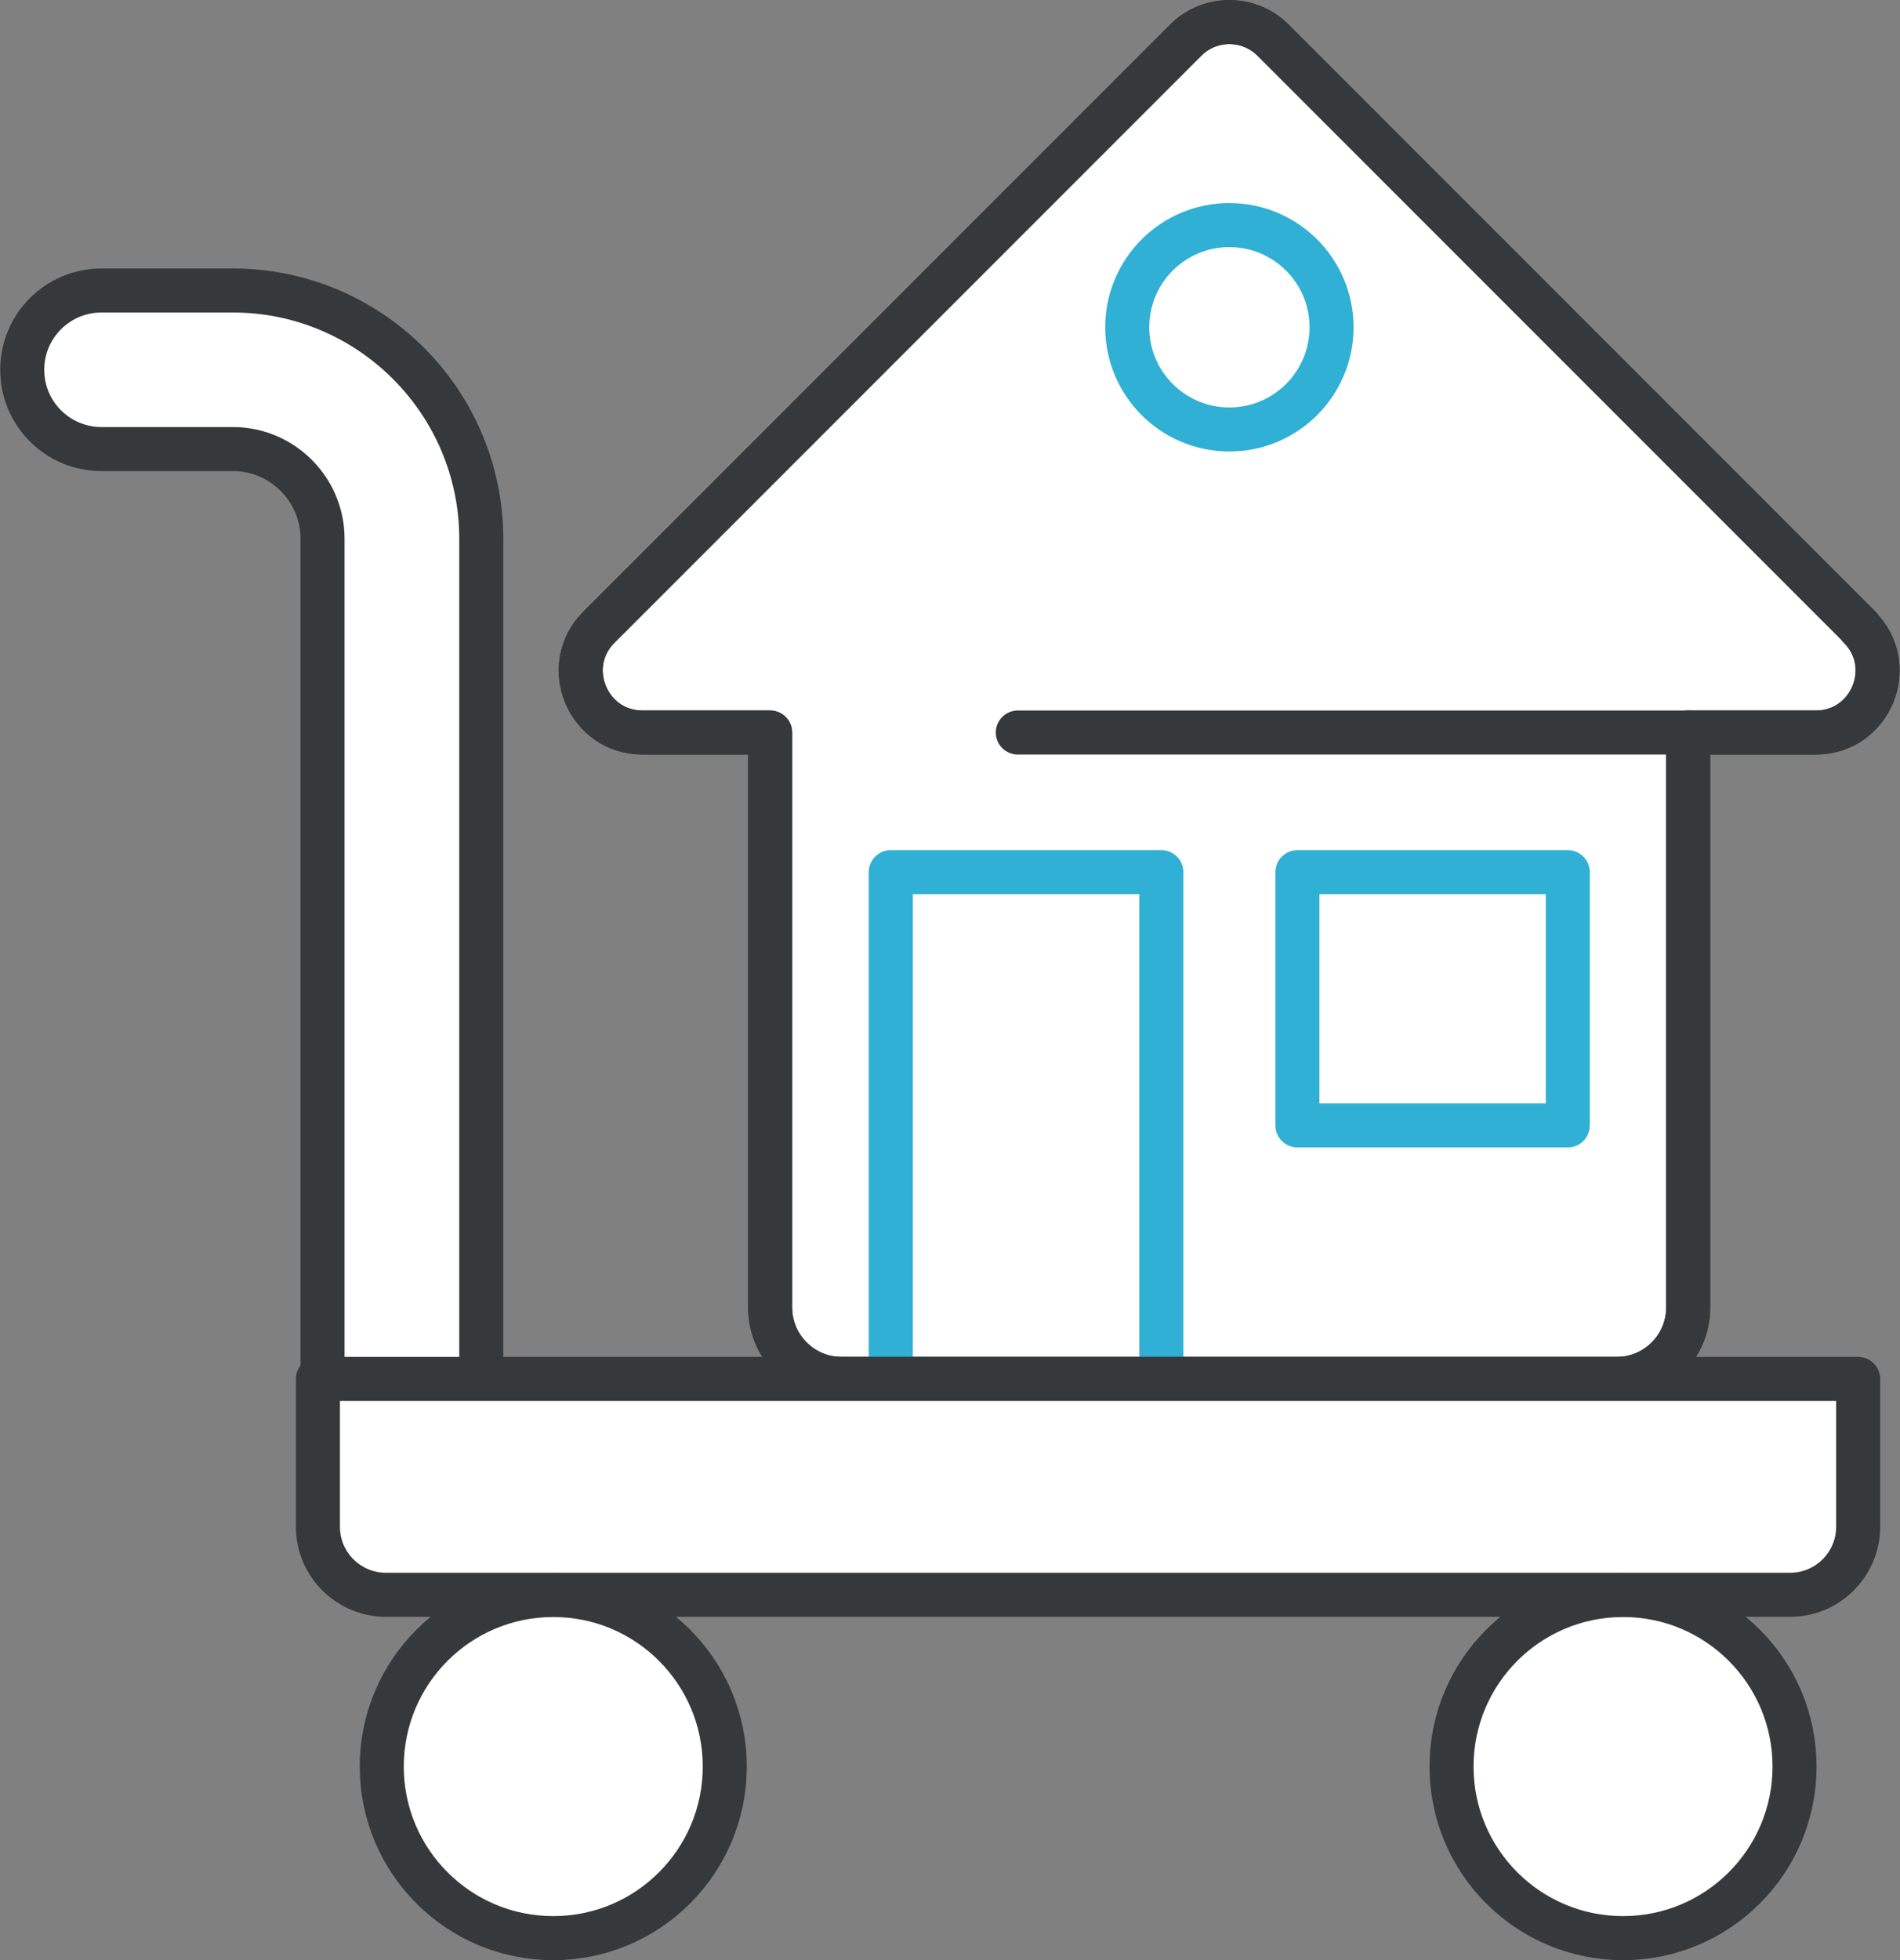
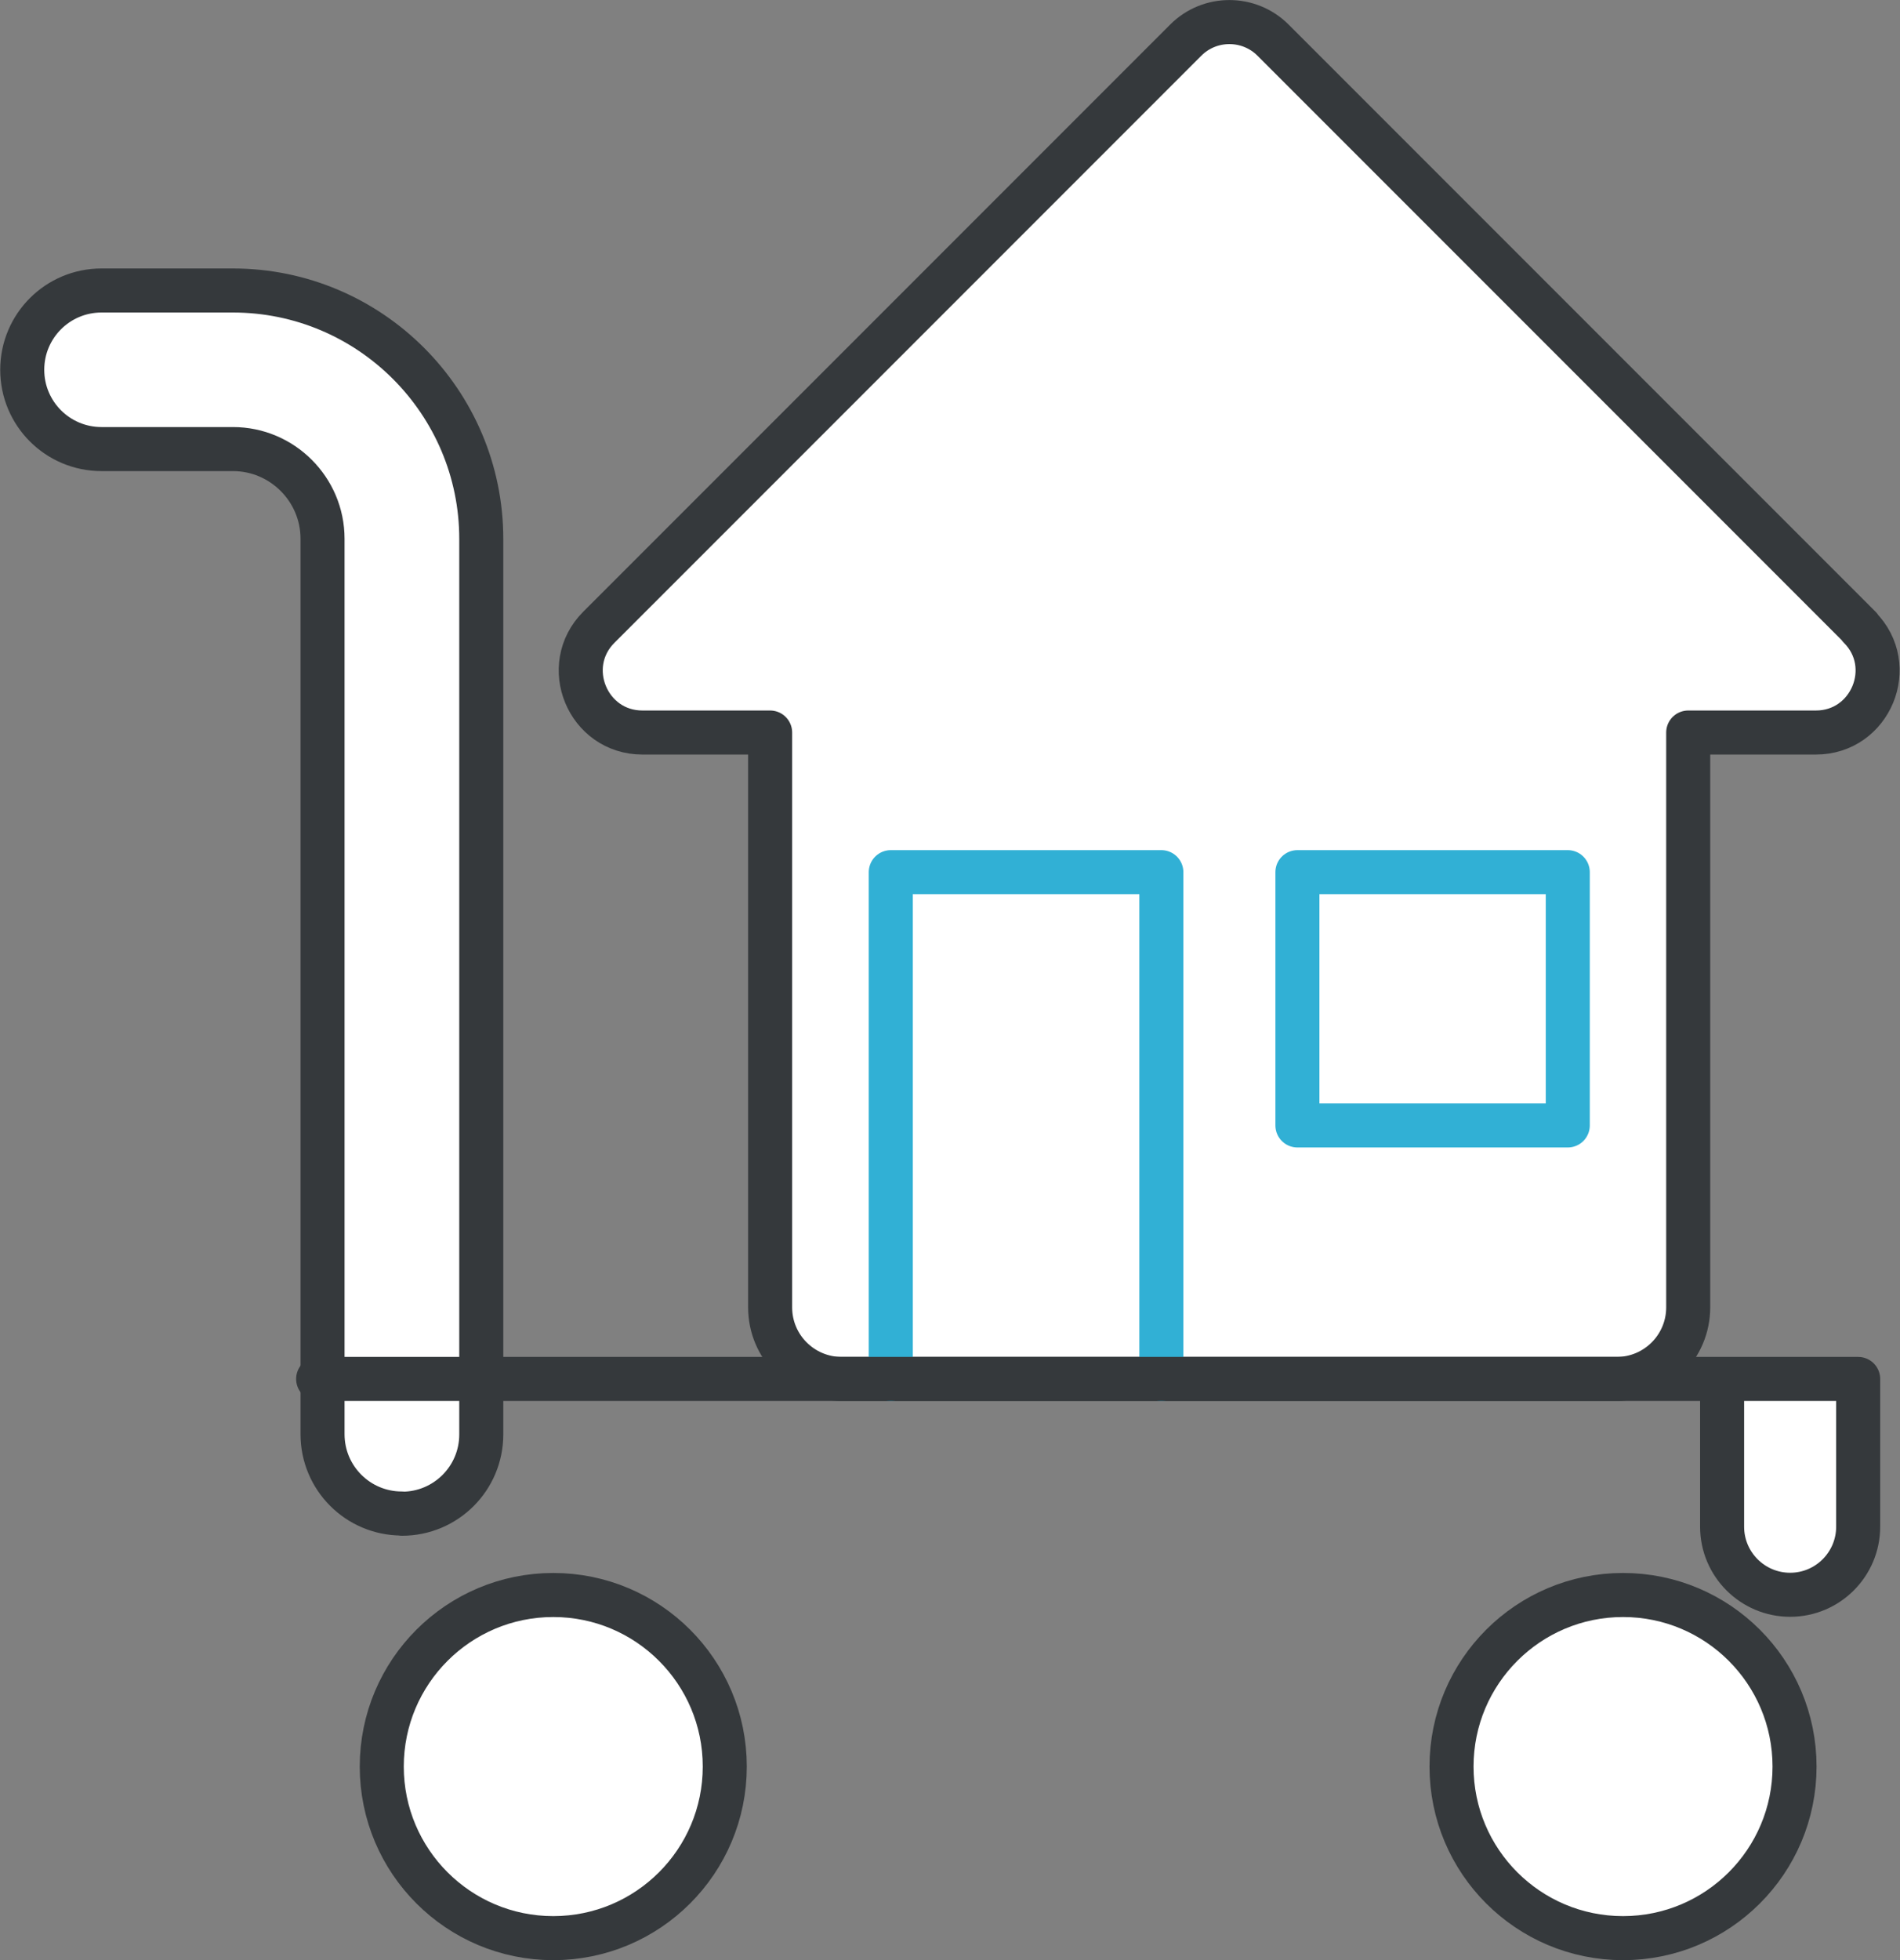
<svg xmlns="http://www.w3.org/2000/svg" id="uuid-70ab9e00-2656-4fb3-b38d-93525db447fe" viewBox="0 0 86.3 89">
  <rect x="0" y="0" width="86.3" height="89" fill="#808080" stroke="none" />
  <defs>
    <style>.uuid-b427e625-e390-45ae-b291-1401075ddfd4,.uuid-03bb054e-90cf-47c6-82c8-262cfe86202e{fill:none;}.uuid-b427e625-e390-45ae-b291-1401075ddfd4,.uuid-03bb054e-90cf-47c6-82c8-262cfe86202e,.uuid-d83b4816-0172-4bde-8626-6d20aa7abe28,.uuid-660ff5b1-1eba-4ef5-b840-4e0f9b420d3c{stroke-linecap:round;stroke-linejoin:round;stroke-width:2px;}.uuid-b427e625-e390-45ae-b291-1401075ddfd4,.uuid-d83b4816-0172-4bde-8626-6d20aa7abe28{stroke:#31b0d5;}.uuid-03bb054e-90cf-47c6-82c8-262cfe86202e,.uuid-660ff5b1-1eba-4ef5-b840-4e0f9b420d3c{stroke:#35393c;}.uuid-d83b4816-0172-4bde-8626-6d20aa7abe28,.uuid-660ff5b1-1eba-4ef5-b840-4e0f9b420d3c{fill:#fff;}</style>
  </defs>
  <g id="uuid-599b5ece-7f68-4729-b9d0-97aa3d0f63e8">
    <path class="uuid-660ff5b1-1eba-4ef5-b840-4e0f9b420d3c" d="m84.48,28.48L57.82,1.82c-1.09-1.09-2.87-1.09-3.96,0l-26.66,26.66c-1.76,1.76-.51,4.78,1.98,4.78h5.8v26.1c0,1.8,1.46,3.25,3.25,3.25h35.2c1.8,0,3.25-1.46,3.25-3.25v-26.1h5.8c2.49,0,3.74-3.02,1.98-4.78Z" />
-     <line class="uuid-660ff5b1-1eba-4ef5-b840-4e0f9b420d3c" x1="76.69" y1="33.26" x2="46.23" y2="33.26" />
-     <circle class="uuid-d83b4816-0172-4bde-8626-6d20aa7abe28" cx="55.84" cy="14.86" r="4.64" />
    <polyline class="uuid-b427e625-e390-45ae-b291-1401075ddfd4" points="40.46 62.61 40.46 39.6 52.75 39.6 52.75 62.61" />
    <rect class="uuid-b427e625-e390-45ae-b291-1401075ddfd4" x="58.93" y="39.6" width="12.28" height="11.5" />
-     <path class="uuid-03bb054e-90cf-47c6-82c8-262cfe86202e" d="m84.48,28.48L57.82,1.82c-1.09-1.09-2.87-1.09-3.96,0l-26.66,26.66c-1.76,1.76-.51,4.78,1.98,4.78h5.8v26.1c0,1.8,1.46,3.25,3.25,3.25h35.2c1.8,0,3.25-1.46,3.25-3.25v-26.1h5.8c2.49,0,3.74-3.02,1.98-4.78Z" />
    <path class="uuid-660ff5b1-1eba-4ef5-b840-4e0f9b420d3c" d="m18.25,68.72c-1.99,0-3.6-1.61-3.6-3.6V24.46c0-2.24-1.83-4.07-4.07-4.07h-5.97c-1.99,0-3.6-1.61-3.6-3.6s1.61-3.6,3.6-3.6h5.97c6.22,0,11.28,5.06,11.28,11.28v40.66c0,1.99-1.61,3.6-3.6,3.6Z" />
-     <path class="uuid-660ff5b1-1eba-4ef5-b840-4e0f9b420d3c" d="m14.45,62.61h69.95v6.71c0,1.7-1.38,3.09-3.09,3.09H17.53c-1.7,0-3.09-1.38-3.09-3.09v-6.71h0Z" />
+     <path class="uuid-660ff5b1-1eba-4ef5-b840-4e0f9b420d3c" d="m14.45,62.61h69.95v6.71c0,1.7-1.38,3.09-3.09,3.09c-1.7,0-3.09-1.38-3.09-3.09v-6.71h0Z" />
    <circle class="uuid-660ff5b1-1eba-4ef5-b840-4e0f9b420d3c" cx="25.13" cy="80.21" r="7.79" />
    <circle class="uuid-660ff5b1-1eba-4ef5-b840-4e0f9b420d3c" cx="73.72" cy="80.21" r="7.79" />
  </g>
</svg>